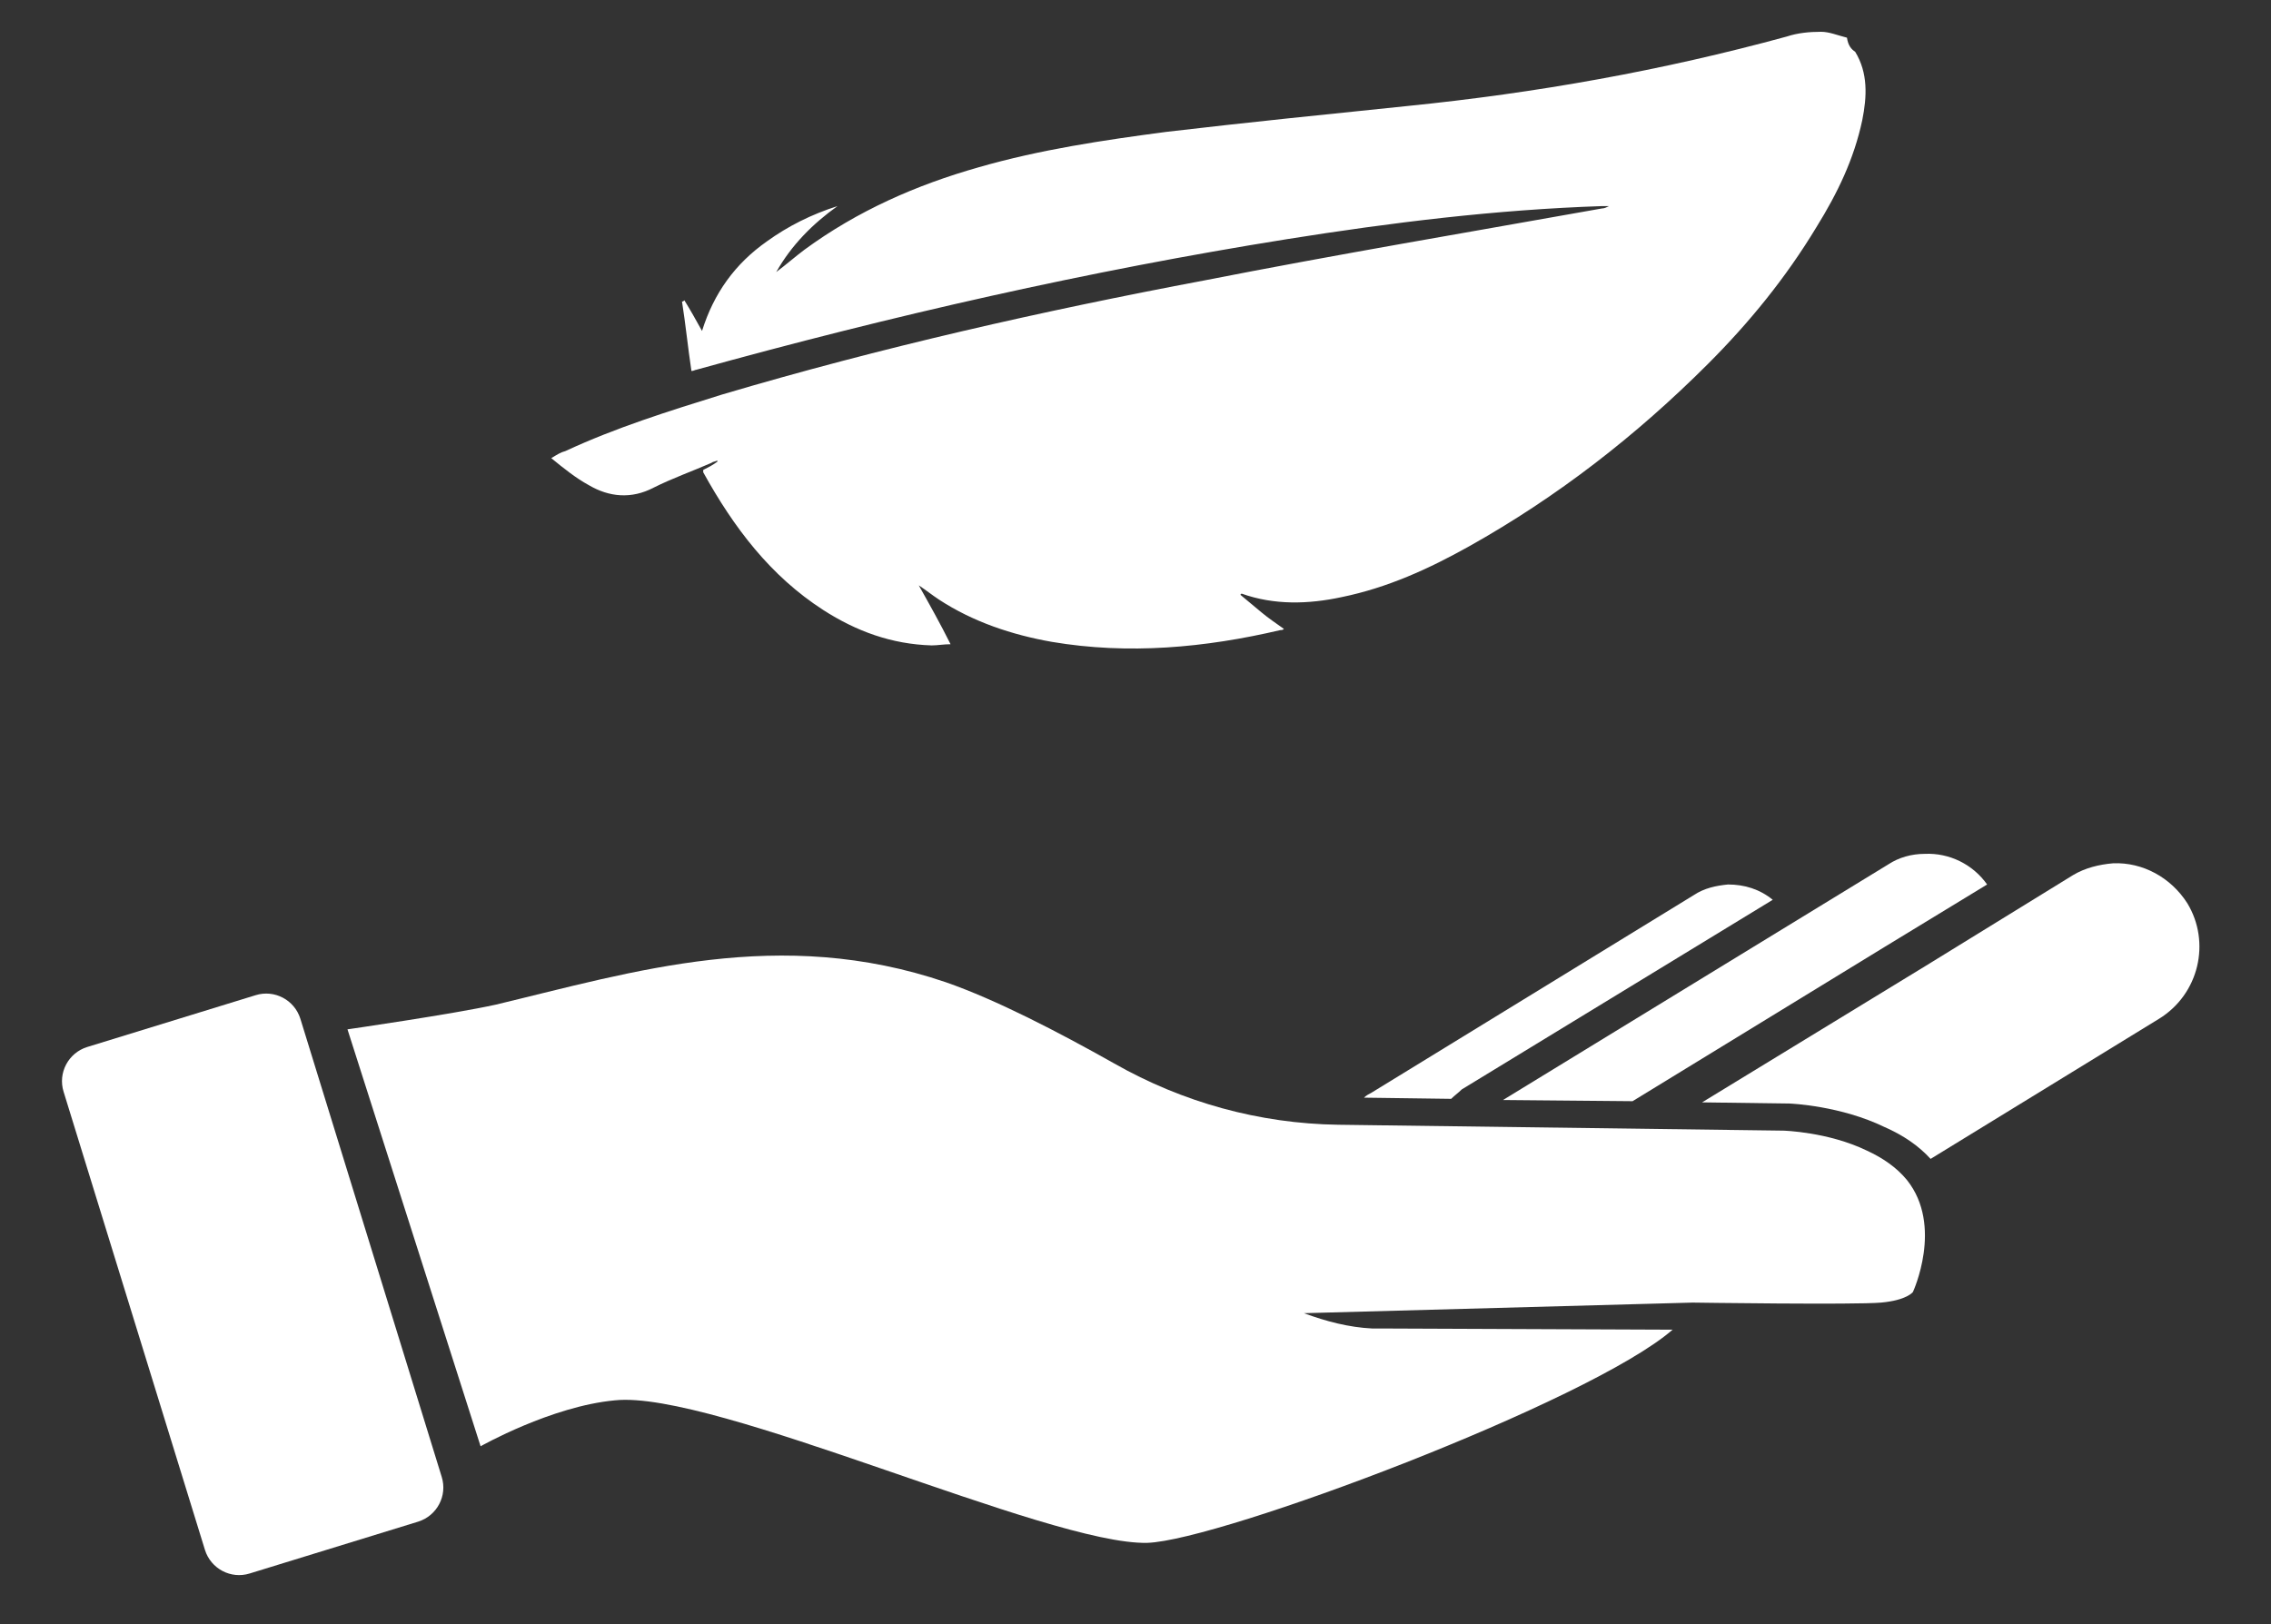
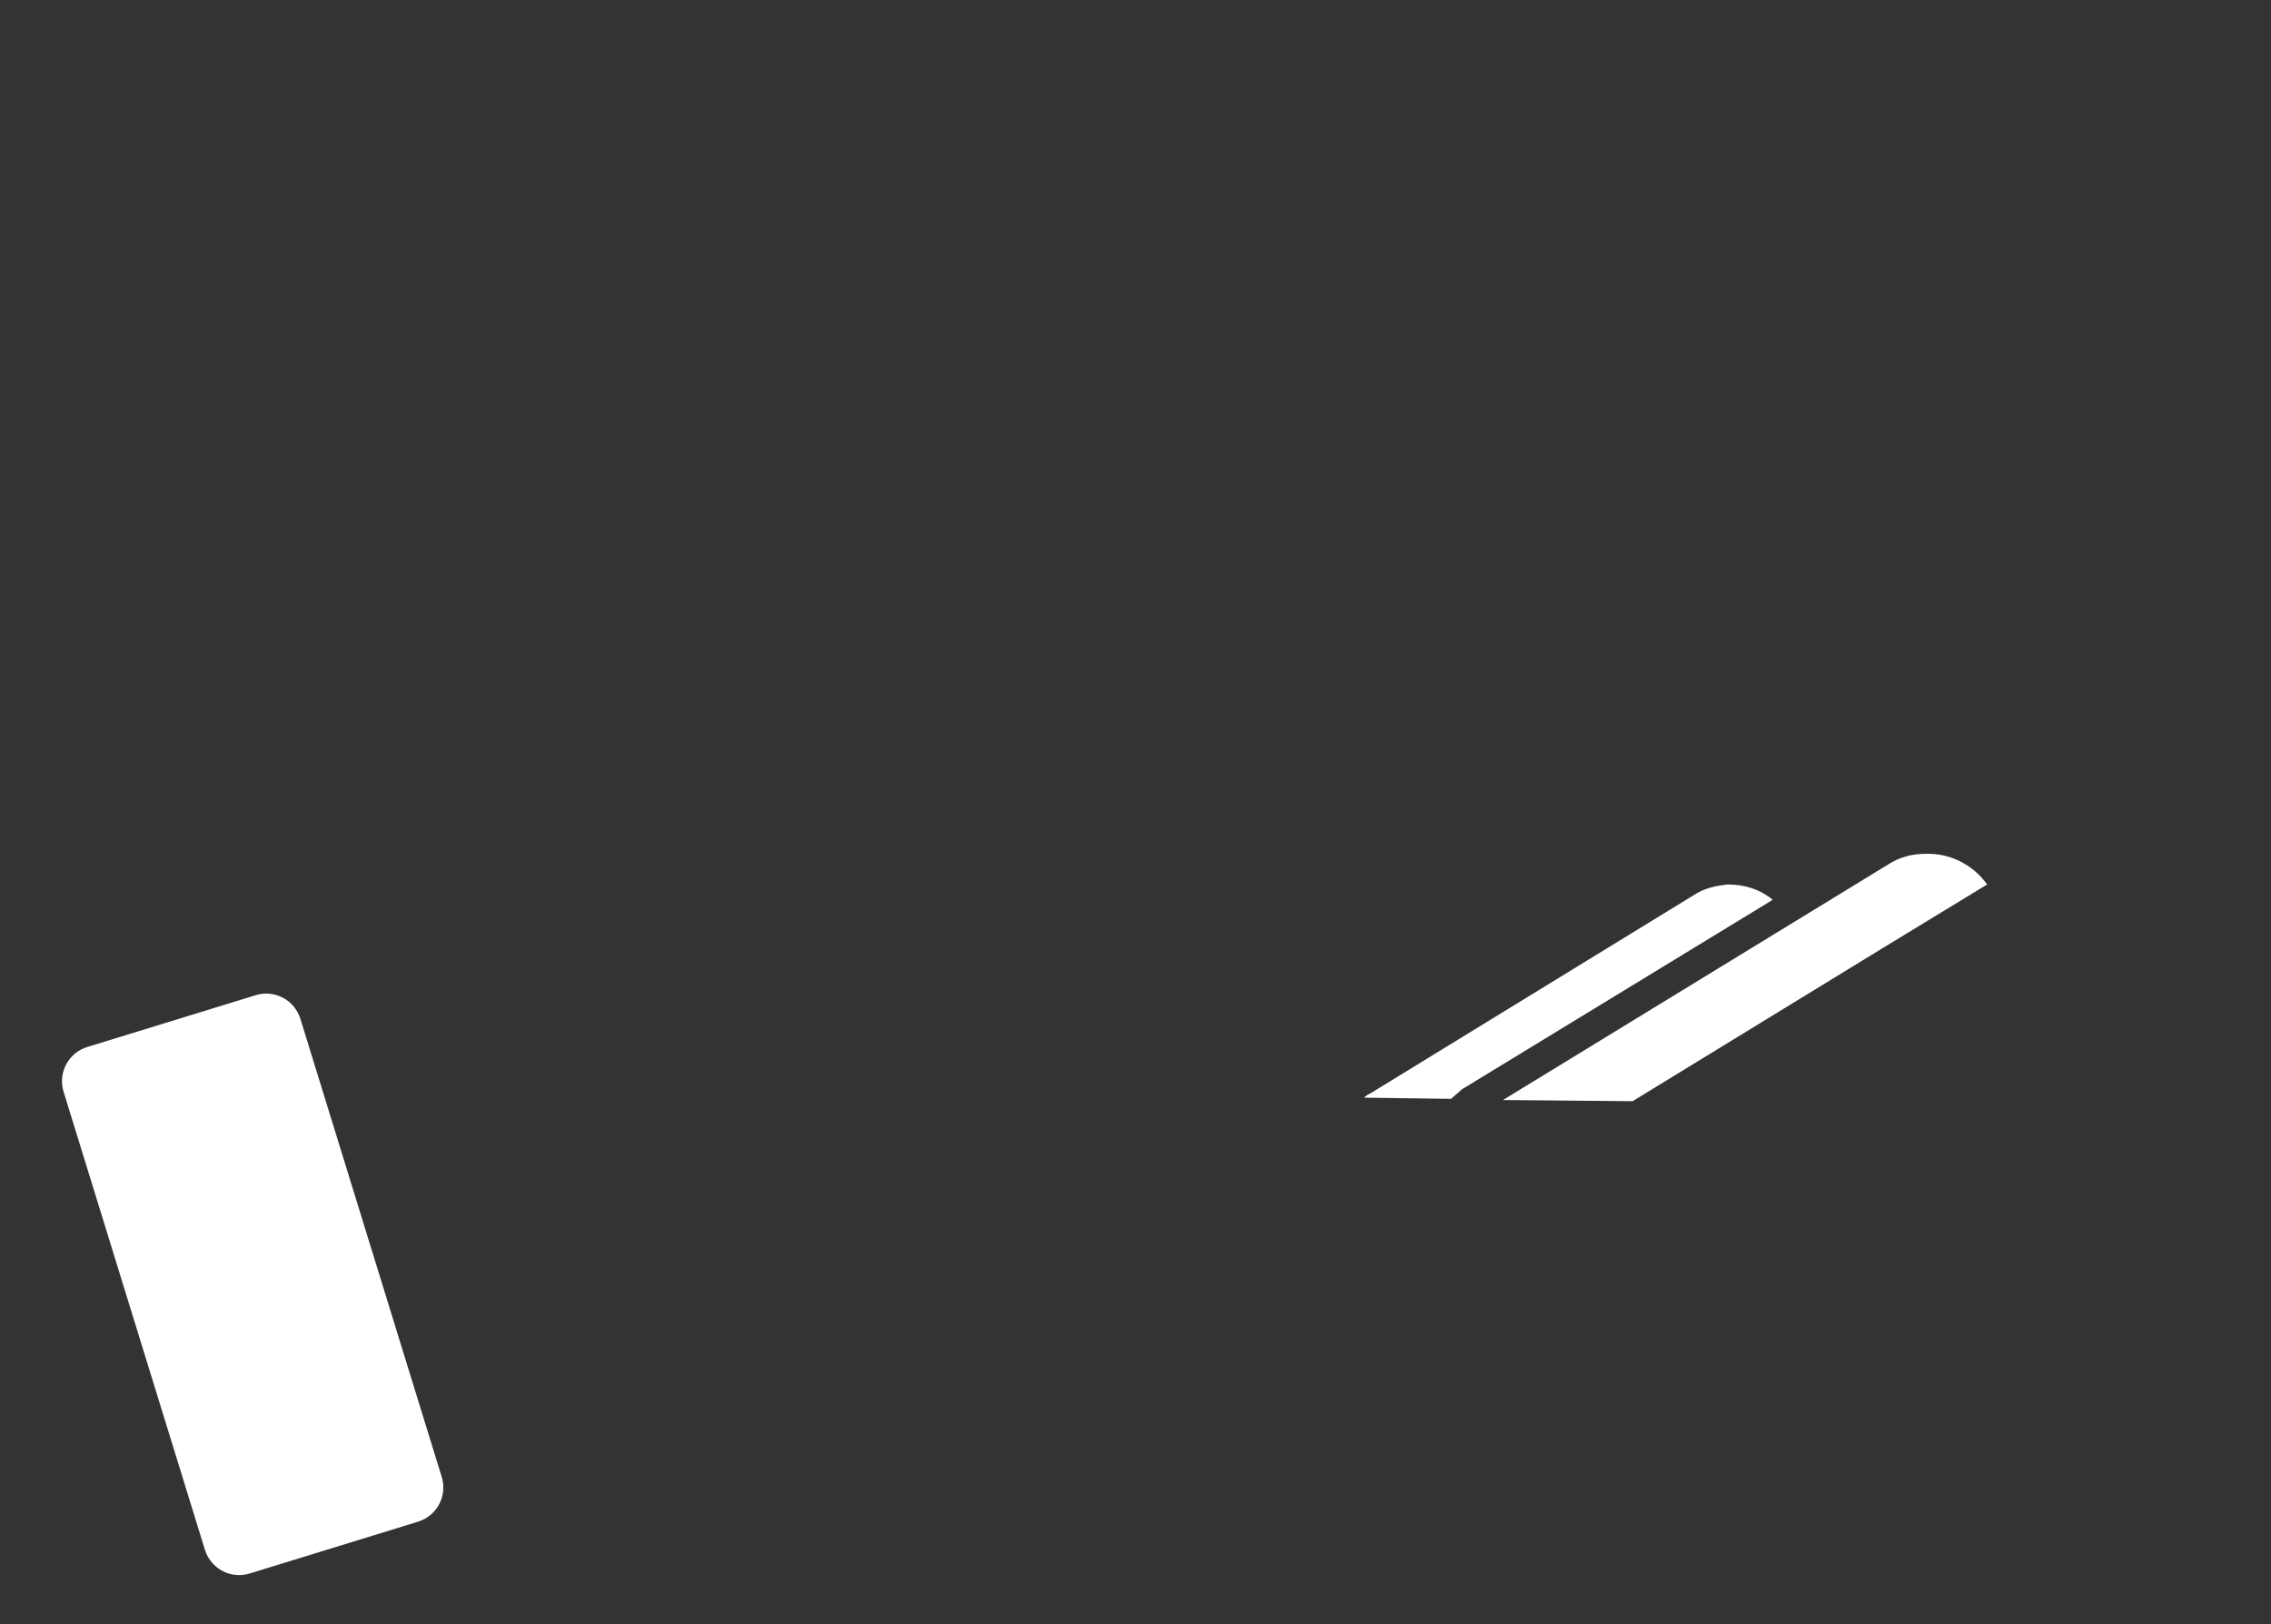
<svg xmlns="http://www.w3.org/2000/svg" version="1.1" id="Calque_1" x="0px" y="0px" viewBox="0 0 192.8 137.9" style="enable-background:new 0 0 192.8 137.9;" xml:space="preserve">
  <rect x="0" y="0" width="192.8" height="137.9" fill="#333333" stroke="none" />
  <style type="text/css">
	.st0{fill:#FFFFFF;}
</style>
  <g>
    <g>
-       <path class="st0" d="M157.5,4.4c1.1,1.8,1,3.8,0.6,5.8c-0.7,3.3-2.1,6.2-3.9,9.1c-2.6,4.3-5.7,8.1-9.2,11.6    c-6.1,6.1-12.8,11.3-20.3,15.5c-3.4,1.9-6.9,3.5-10.8,4.3c-2.8,0.6-5.7,0.7-8.5-0.3c0,0-0.1,0.1-0.1,0.1c0.6,0.5,1.2,1,1.8,1.5    c0.6,0.5,1.2,0.9,1.9,1.4c-0.1,0.1-0.2,0.1-0.3,0.1c-6.4,1.5-12.9,2.1-19.4,1c-3.4-0.6-6.7-1.7-9.6-3.6c-0.6-0.4-1.1-0.8-1.7-1.2    c0.9,1.6,1.8,3.2,2.7,5c-0.6,0-1.1,0.1-1.6,0.1c-3.4-0.1-6.4-1.2-9.2-3c-4.5-2.9-7.6-7-10.2-11.7c0,0,0-0.1,0-0.2    c0.4-0.2,0.8-0.4,1.2-0.7c0,0,0-0.1,0-0.1c-0.2,0.1-0.4,0.1-0.5,0.2c-1.6,0.7-3.3,1.3-4.9,2.1c-1.9,1-3.8,0.8-5.5-0.2    c-1.1-0.6-2.1-1.4-3.2-2.3c0.5-0.3,0.8-0.5,1.2-0.6c4.3-2,8.8-3.4,13.3-4.8c13.5-4,27.2-7.1,41-9.7c11.2-2.2,22.5-4.1,33.7-6.1    c0.2,0,0.4-0.1,0.6-0.2c-0.2,0-0.4,0-0.6,0c-9,0.3-17.9,1.4-26.7,2.8c-16.9,2.7-33.6,6.5-50.2,11.1c-0.1,0-0.2,0.1-0.4,0.1    c-0.3-2-0.5-4-0.8-5.9c0.1,0,0.1,0,0.2-0.1c0.5,0.8,1,1.7,1.5,2.6c1-3.2,2.8-5.7,5.5-7.6c1.8-1.3,3.8-2.3,6-3    c-2.1,1.5-3.9,3.3-5.2,5.6c0.8-0.6,1.6-1.3,2.4-1.9c4.5-3.3,9.5-5.5,14.8-7c5.2-1.5,10.6-2.3,15.9-3c6.8-0.8,13.7-1.5,20.5-2.2    c10.9-1.1,21.6-3,32.2-5.9c0.9-0.3,1.9-0.4,2.9-0.4c0.7,0,1.4,0.3,2.2,0.5C156.9,3.9,157.2,4.2,157.5,4.4z" />
-     </g>
+       </g>
  </g>
  <g>
    <path class="st0" d="M123.2,93.3l-7.4-0.1c0.2-0.2,0.4-0.3,0.6-0.4L143.8,76c0.9-0.6,1.9-0.8,2.9-0.9c1.4,0,2.7,0.4,3.8,1.3   l-26.4,16.1C123.8,92.8,123.5,93,123.2,93.3z" />
    <path class="st0" d="M138.6,93.5l-11-0.1l30.9-18.9l1.8-1.1c0.9-0.6,2-0.9,3.1-0.9c2.1-0.1,4.1,0.9,5.3,2.6l-8.7,5.3L138.6,93.5z" />
-     <path class="st0" d="M151.9,93.7L151.9,93.7l-7.4-0.1l19-11.6h0l12.5-7.7c1-0.6,2.2-0.9,3.4-1c2.5-0.1,4.9,1.2,6.3,3.4   c2,3.3,1,7.7-2.4,9.8l-19.4,11.9c-1-1.1-2.3-2-3.9-2.7C156.3,93.9,152.1,93.7,151.9,93.7z" />
    <path class="st0" d="M7.4,88.9l14.3-4.4c1.6-0.5,3.3,0.4,3.8,2l12,38.9c0.5,1.6-0.4,3.3-2,3.8l-14.3,4.4c-1.6,0.5-3.3-0.4-3.8-2   l-12-38.9C4.9,91.1,5.8,89.4,7.4,88.9z" />
-     <path class="st0" d="M42.1,85.3c11.7-2.8,24.1-6.7,38.2-1.9c4.3,1.5,9.5,4.2,14.3,6.9c5.8,3.3,12.3,5.1,19,5.2l37.8,0.5   c0,0,3.8,0.1,7.1,1.7c1.3,0.6,2.5,1.4,3.4,2.5c3.1,3.9,0.5,9.5,0.5,9.5s-0.5,0.7-2.7,0.9c-2.2,0.2-16,0-16,0l0,0l-33,0.9   c0,0,0,0,0,0c1.9,0.7,3.8,1.2,5.8,1.3l1,0l24.5,0.1c-7,6.1-38.4,17.9-44.6,18.1c-8.4,0.2-36.8-13-45.2-12.1   c-5.4,0.5-11.4,3.9-11.4,3.9L29.5,87.4C29.5,87.4,38.5,86.1,42.1,85.3z" />
  </g>
</svg>